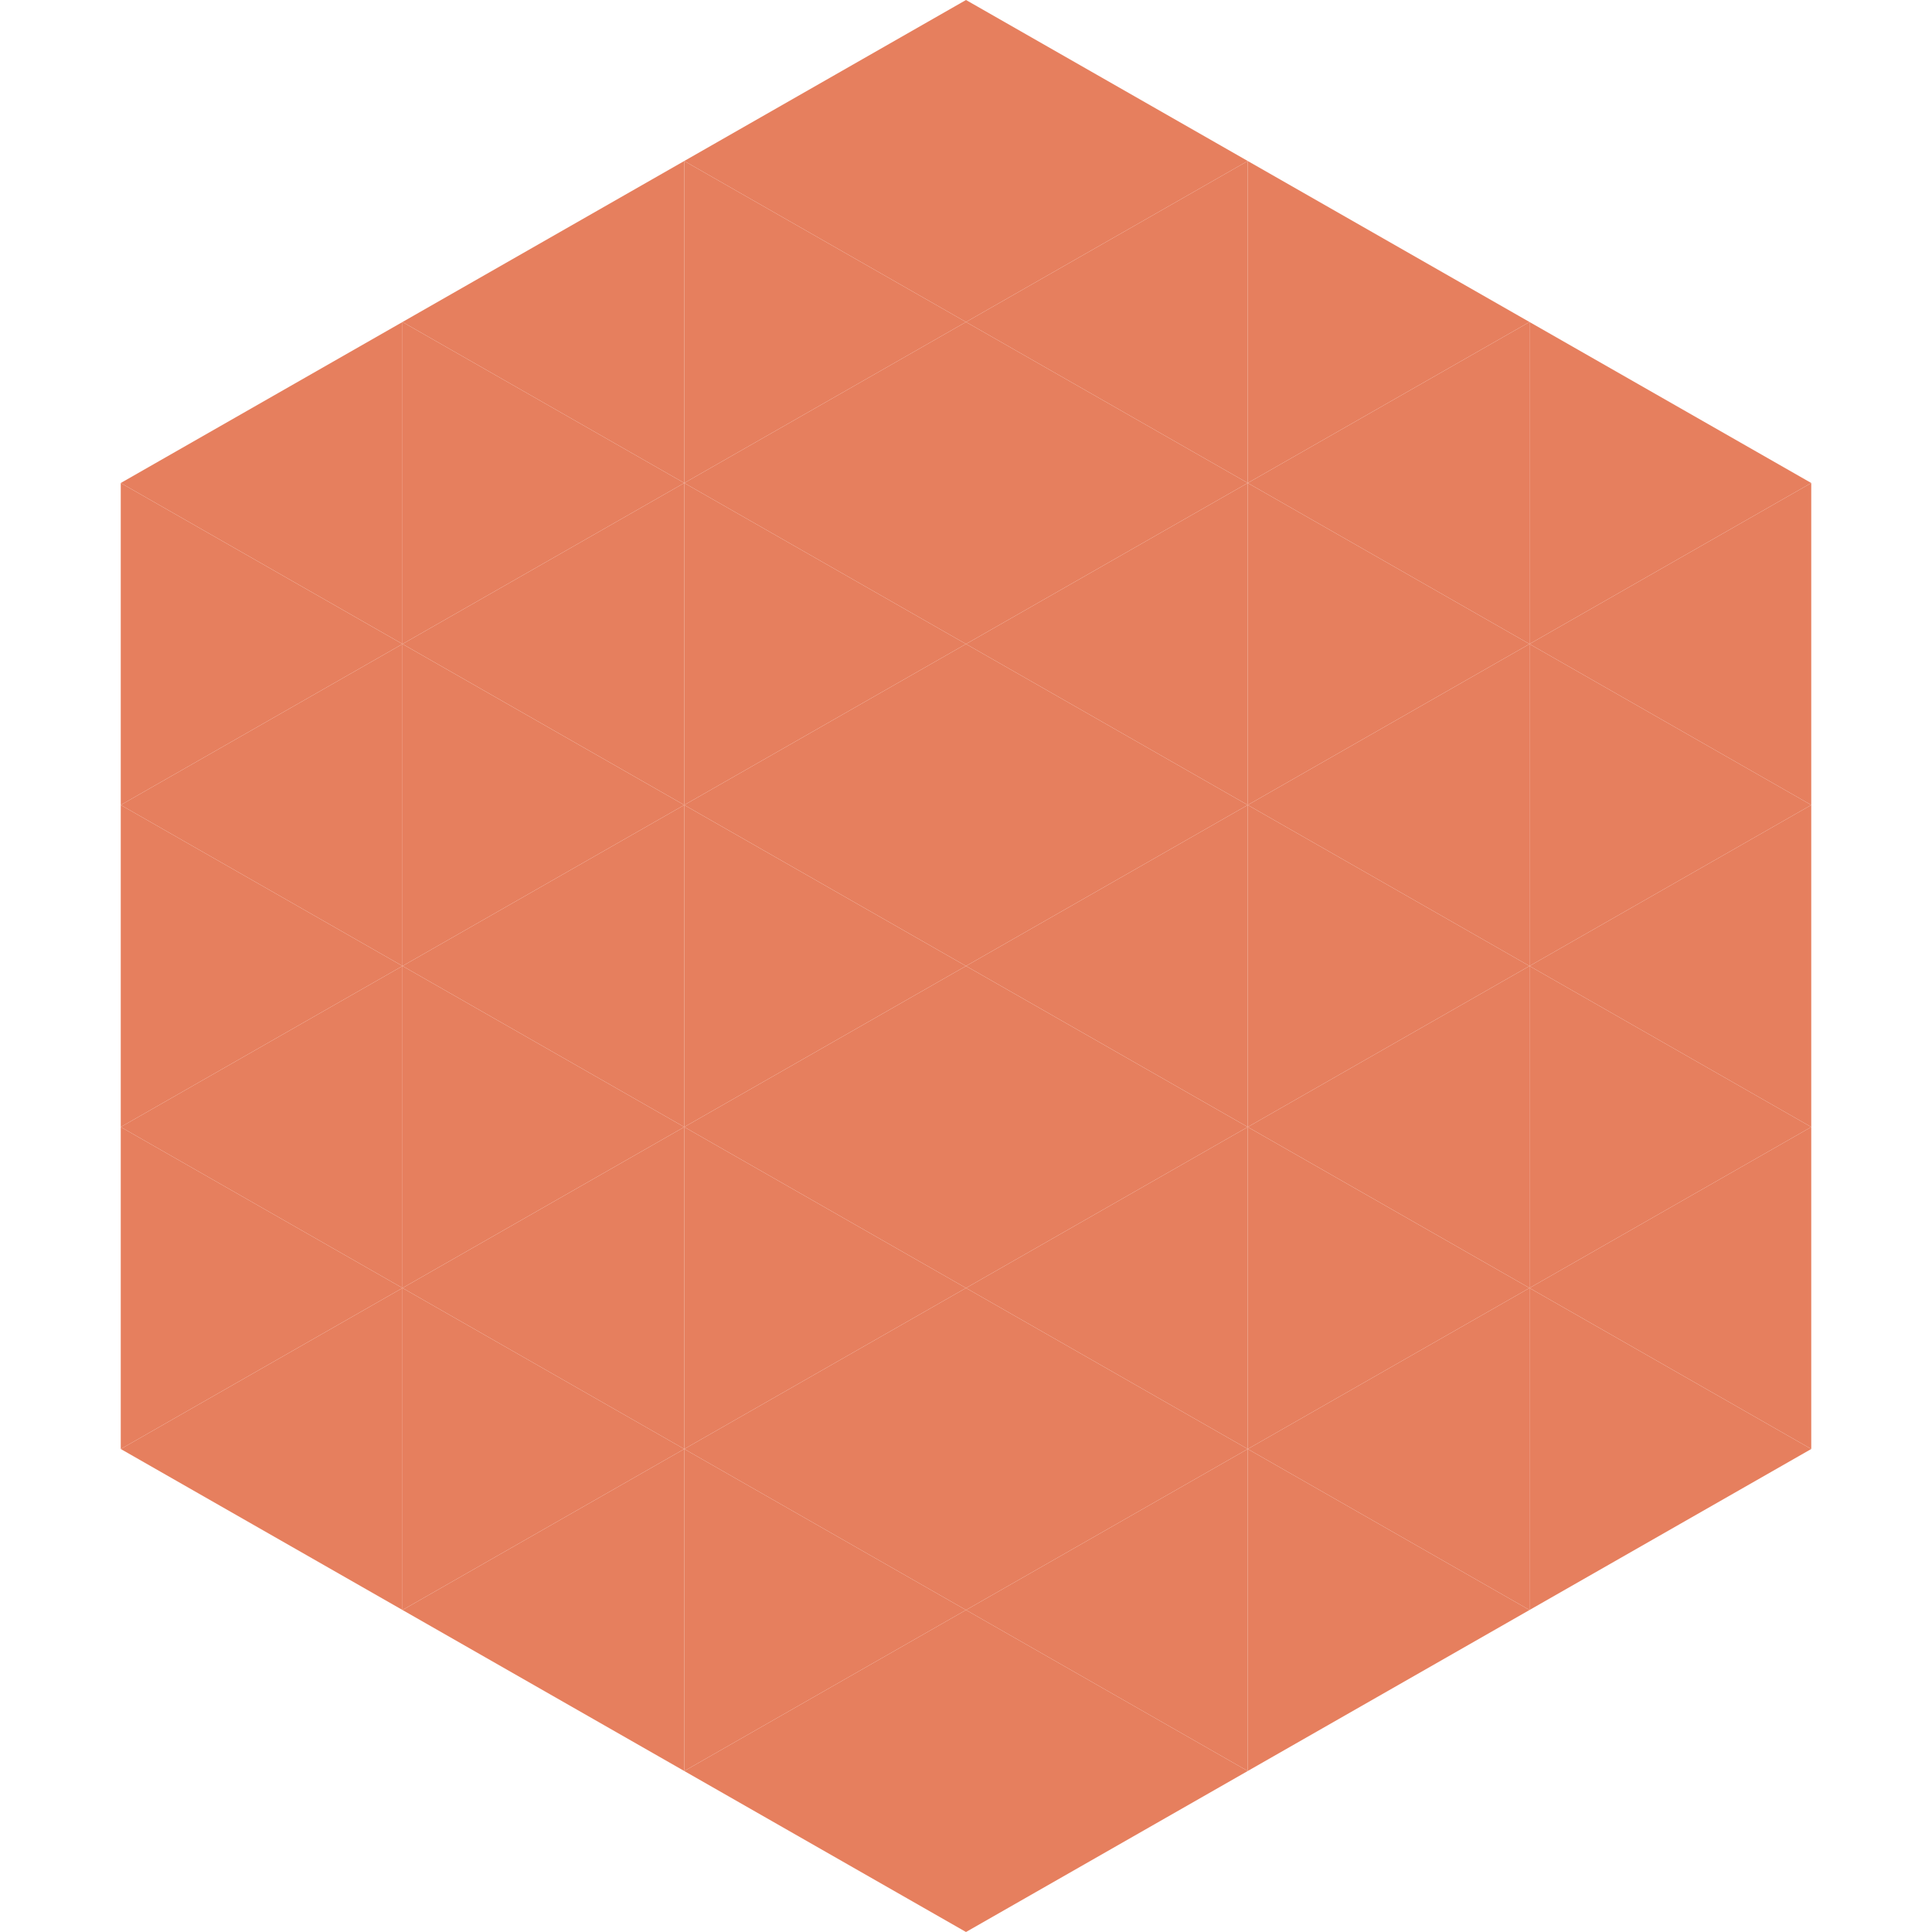
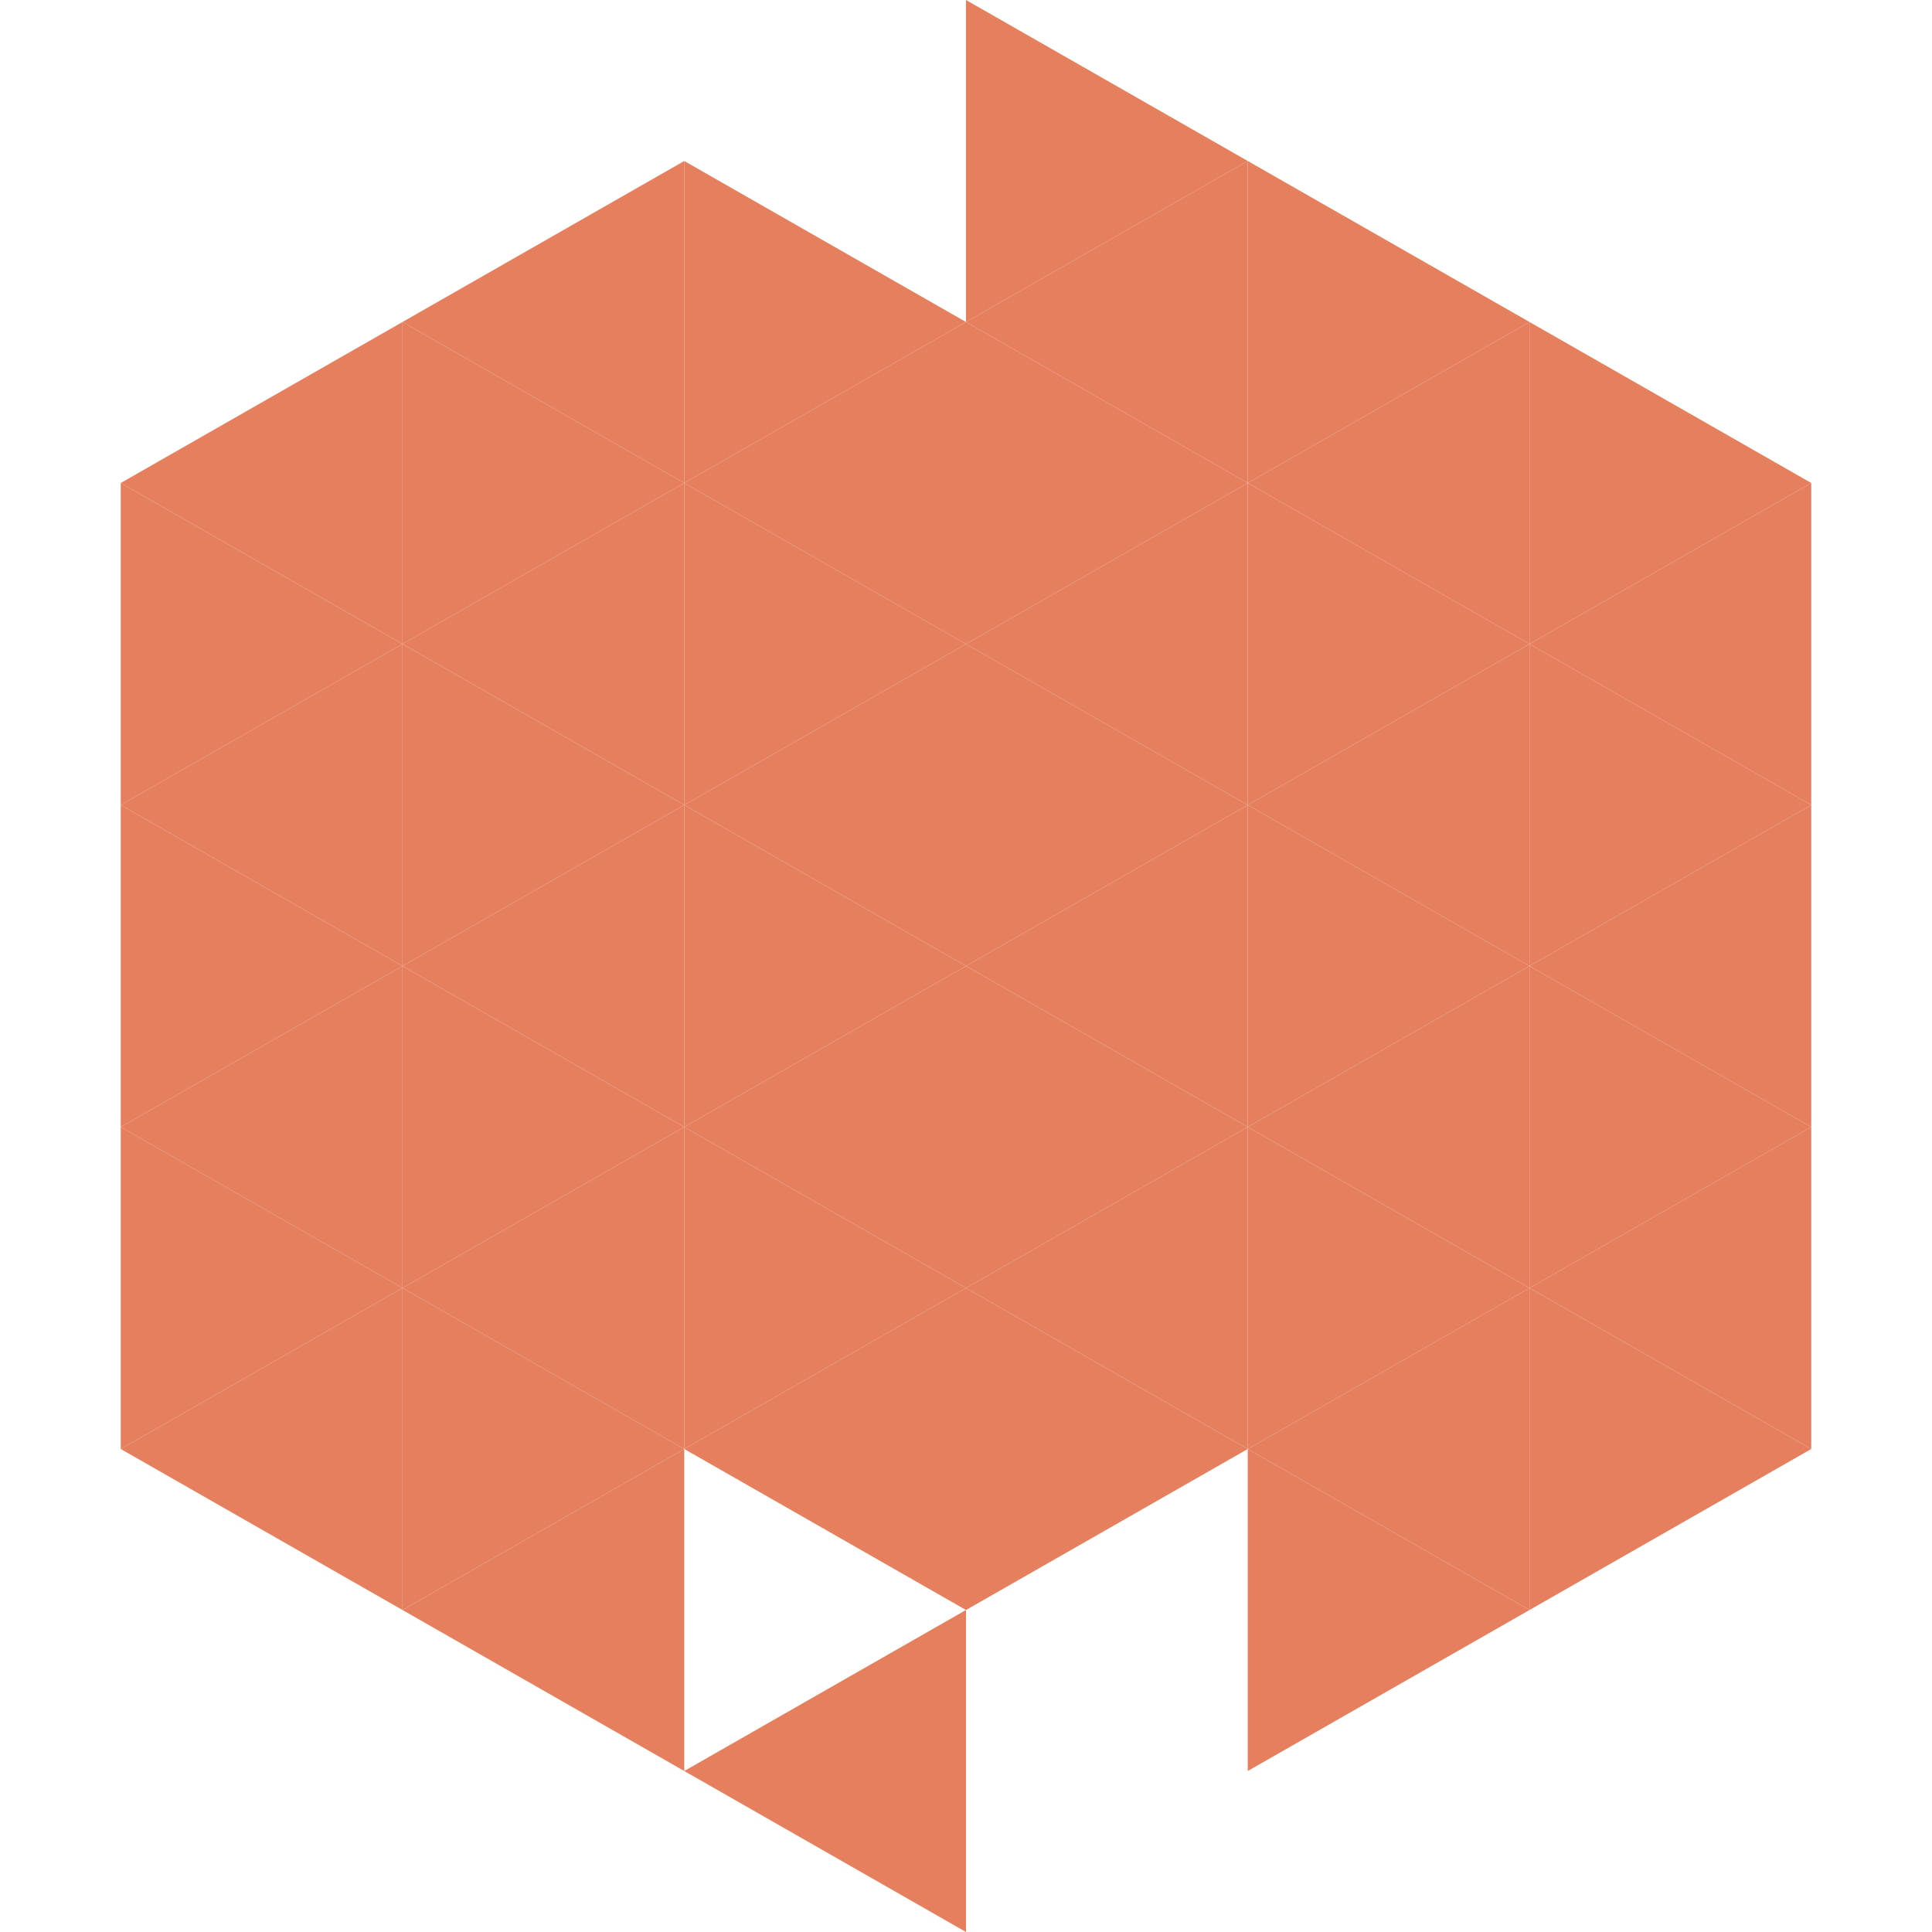
<svg xmlns="http://www.w3.org/2000/svg" width="240" height="240">
  <polygon points="50,40 15,60 50,80" style="fill:rgb(230,127,94)" />
  <polygon points="190,40 225,60 190,80" style="fill:rgb(230,127,94)" />
  <polygon points="15,60 50,80 15,100" style="fill:rgb(230,127,94)" />
  <polygon points="225,60 190,80 225,100" style="fill:rgb(230,127,94)" />
  <polygon points="50,80 15,100 50,120" style="fill:rgb(230,127,94)" />
  <polygon points="190,80 225,100 190,120" style="fill:rgb(230,127,94)" />
  <polygon points="15,100 50,120 15,140" style="fill:rgb(230,127,94)" />
  <polygon points="225,100 190,120 225,140" style="fill:rgb(230,127,94)" />
  <polygon points="50,120 15,140 50,160" style="fill:rgb(230,127,94)" />
  <polygon points="190,120 225,140 190,160" style="fill:rgb(230,127,94)" />
  <polygon points="15,140 50,160 15,180" style="fill:rgb(230,127,94)" />
  <polygon points="225,140 190,160 225,180" style="fill:rgb(230,127,94)" />
  <polygon points="50,160 15,180 50,200" style="fill:rgb(230,127,94)" />
  <polygon points="190,160 225,180 190,200" style="fill:rgb(230,127,94)" />
  <polygon points="15,180 50,200 15,220" style="fill:rgb(255,255,255); fill-opacity:0" />
  <polygon points="225,180 190,200 225,220" style="fill:rgb(255,255,255); fill-opacity:0" />
  <polygon points="50,0 85,20 50,40" style="fill:rgb(255,255,255); fill-opacity:0" />
  <polygon points="190,0 155,20 190,40" style="fill:rgb(255,255,255); fill-opacity:0" />
  <polygon points="85,20 50,40 85,60" style="fill:rgb(230,127,94)" />
  <polygon points="155,20 190,40 155,60" style="fill:rgb(230,127,94)" />
  <polygon points="50,40 85,60 50,80" style="fill:rgb(230,127,94)" />
  <polygon points="190,40 155,60 190,80" style="fill:rgb(230,127,94)" />
  <polygon points="85,60 50,80 85,100" style="fill:rgb(230,127,94)" />
  <polygon points="155,60 190,80 155,100" style="fill:rgb(230,127,94)" />
  <polygon points="50,80 85,100 50,120" style="fill:rgb(230,127,94)" />
  <polygon points="190,80 155,100 190,120" style="fill:rgb(230,127,94)" />
  <polygon points="85,100 50,120 85,140" style="fill:rgb(230,127,94)" />
  <polygon points="155,100 190,120 155,140" style="fill:rgb(230,127,94)" />
  <polygon points="50,120 85,140 50,160" style="fill:rgb(230,127,94)" />
  <polygon points="190,120 155,140 190,160" style="fill:rgb(230,127,94)" />
  <polygon points="85,140 50,160 85,180" style="fill:rgb(230,127,94)" />
  <polygon points="155,140 190,160 155,180" style="fill:rgb(230,127,94)" />
  <polygon points="50,160 85,180 50,200" style="fill:rgb(230,127,94)" />
  <polygon points="190,160 155,180 190,200" style="fill:rgb(230,127,94)" />
  <polygon points="85,180 50,200 85,220" style="fill:rgb(230,127,94)" />
  <polygon points="155,180 190,200 155,220" style="fill:rgb(230,127,94)" />
-   <polygon points="120,0 85,20 120,40" style="fill:rgb(230,127,94)" />
  <polygon points="120,0 155,20 120,40" style="fill:rgb(230,127,94)" />
  <polygon points="85,20 120,40 85,60" style="fill:rgb(230,127,94)" />
  <polygon points="155,20 120,40 155,60" style="fill:rgb(230,127,94)" />
  <polygon points="120,40 85,60 120,80" style="fill:rgb(230,127,94)" />
  <polygon points="120,40 155,60 120,80" style="fill:rgb(230,127,94)" />
  <polygon points="85,60 120,80 85,100" style="fill:rgb(230,127,94)" />
  <polygon points="155,60 120,80 155,100" style="fill:rgb(230,127,94)" />
  <polygon points="120,80 85,100 120,120" style="fill:rgb(230,127,94)" />
  <polygon points="120,80 155,100 120,120" style="fill:rgb(230,127,94)" />
  <polygon points="85,100 120,120 85,140" style="fill:rgb(230,127,94)" />
  <polygon points="155,100 120,120 155,140" style="fill:rgb(230,127,94)" />
  <polygon points="120,120 85,140 120,160" style="fill:rgb(230,127,94)" />
  <polygon points="120,120 155,140 120,160" style="fill:rgb(230,127,94)" />
  <polygon points="85,140 120,160 85,180" style="fill:rgb(230,127,94)" />
  <polygon points="155,140 120,160 155,180" style="fill:rgb(230,127,94)" />
  <polygon points="120,160 85,180 120,200" style="fill:rgb(230,127,94)" />
  <polygon points="120,160 155,180 120,200" style="fill:rgb(230,127,94)" />
-   <polygon points="85,180 120,200 85,220" style="fill:rgb(230,127,94)" />
-   <polygon points="155,180 120,200 155,220" style="fill:rgb(230,127,94)" />
  <polygon points="120,200 85,220 120,240" style="fill:rgb(230,127,94)" />
-   <polygon points="120,200 155,220 120,240" style="fill:rgb(230,127,94)" />
  <polygon points="85,220 120,240 85,260" style="fill:rgb(255,255,255); fill-opacity:0" />
  <polygon points="155,220 120,240 155,260" style="fill:rgb(255,255,255); fill-opacity:0" />
</svg>